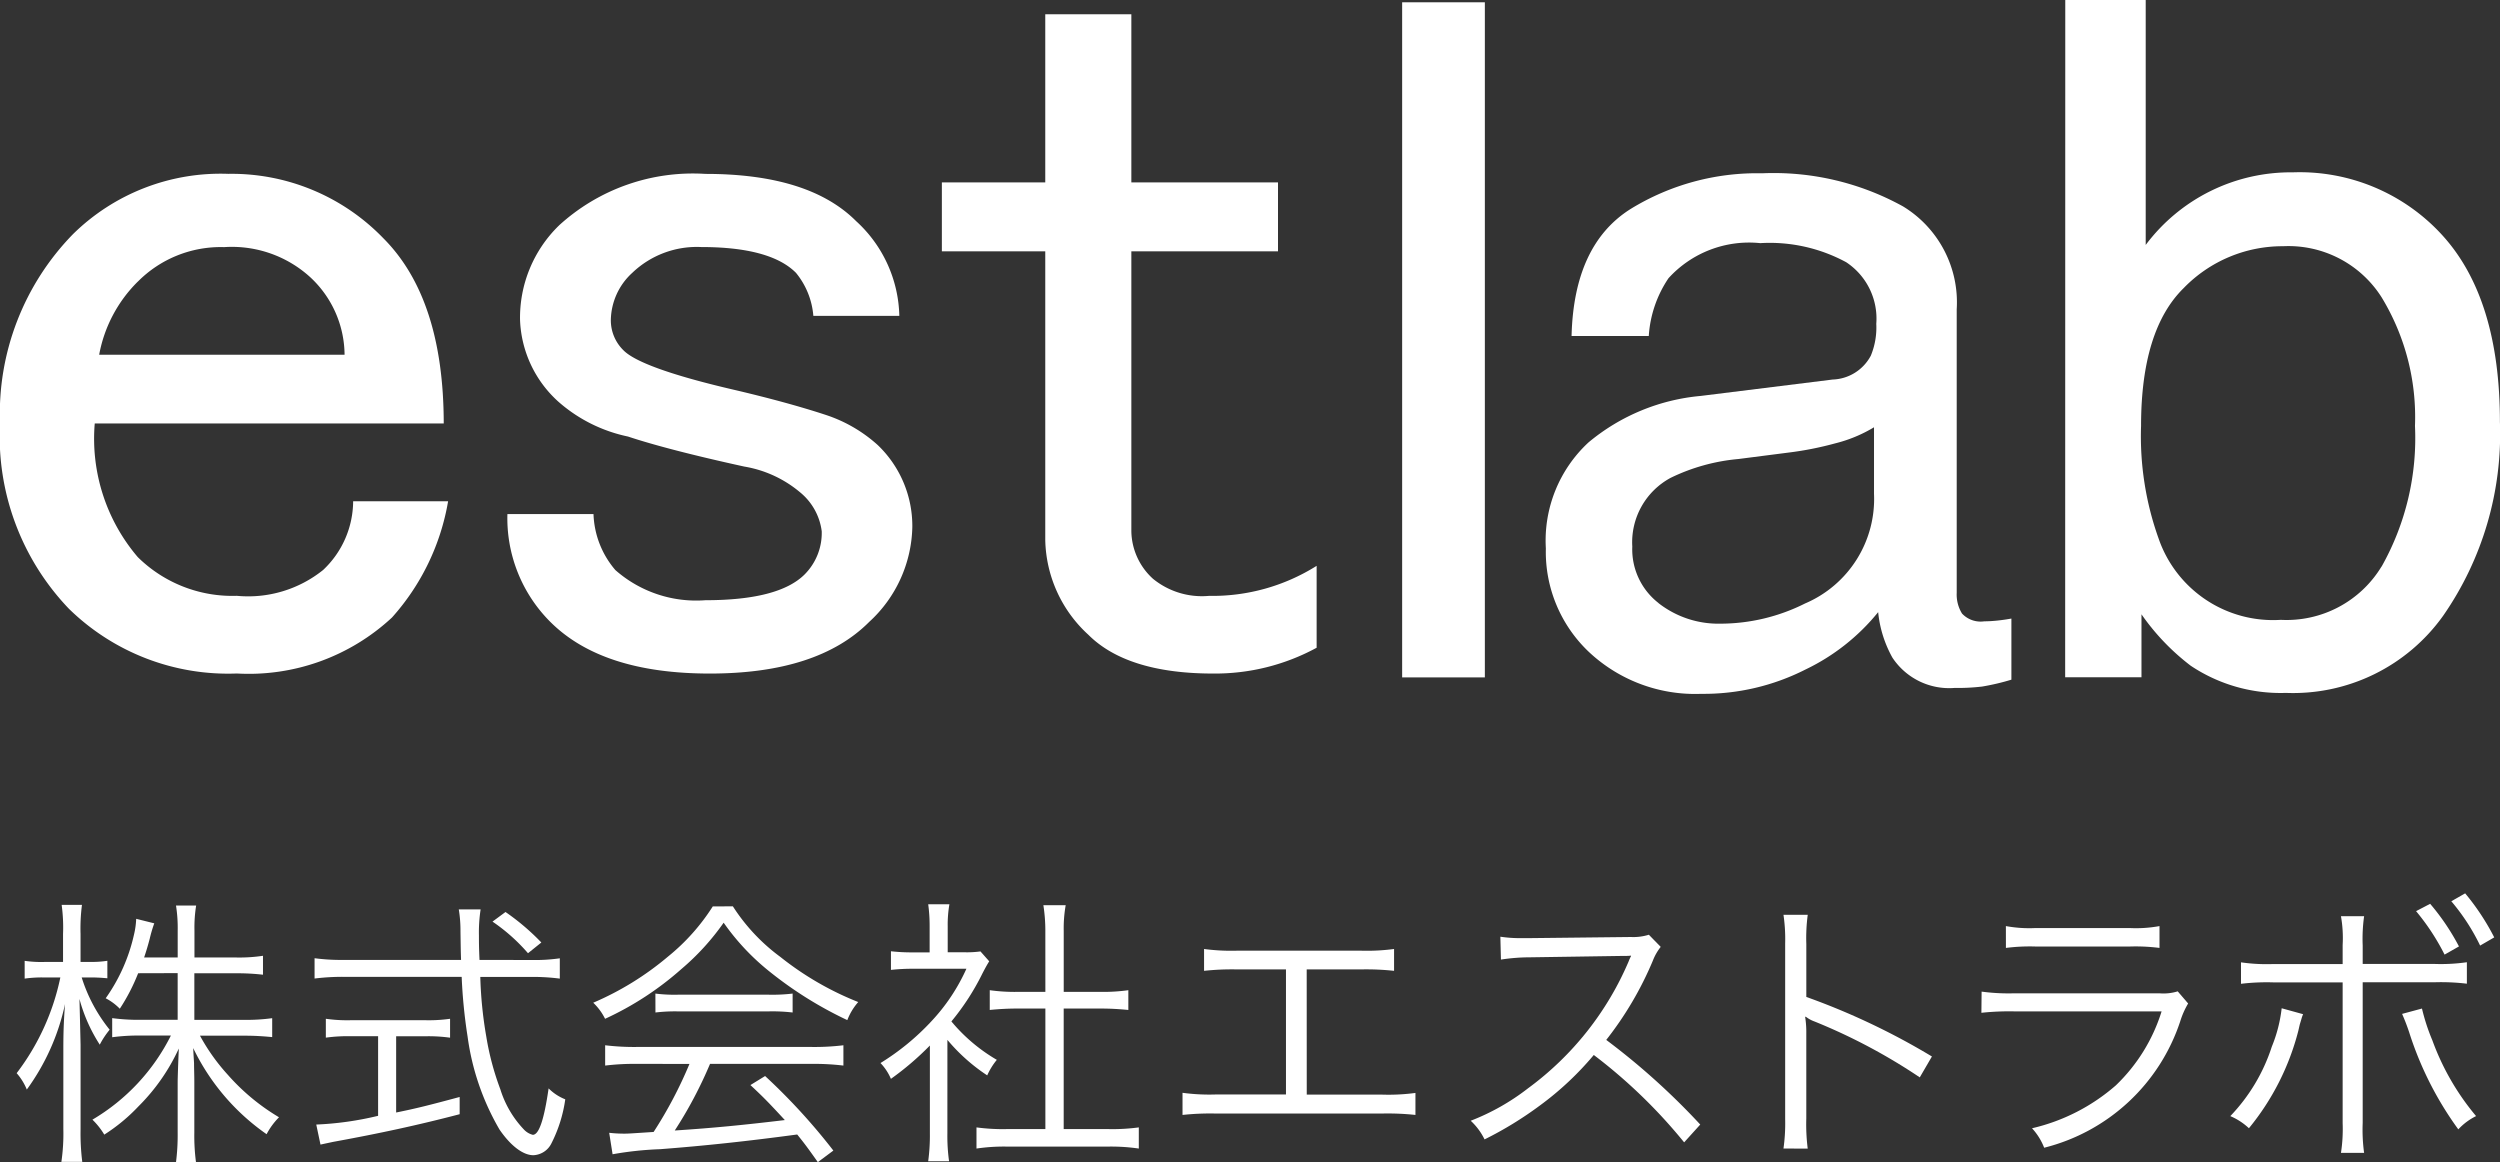
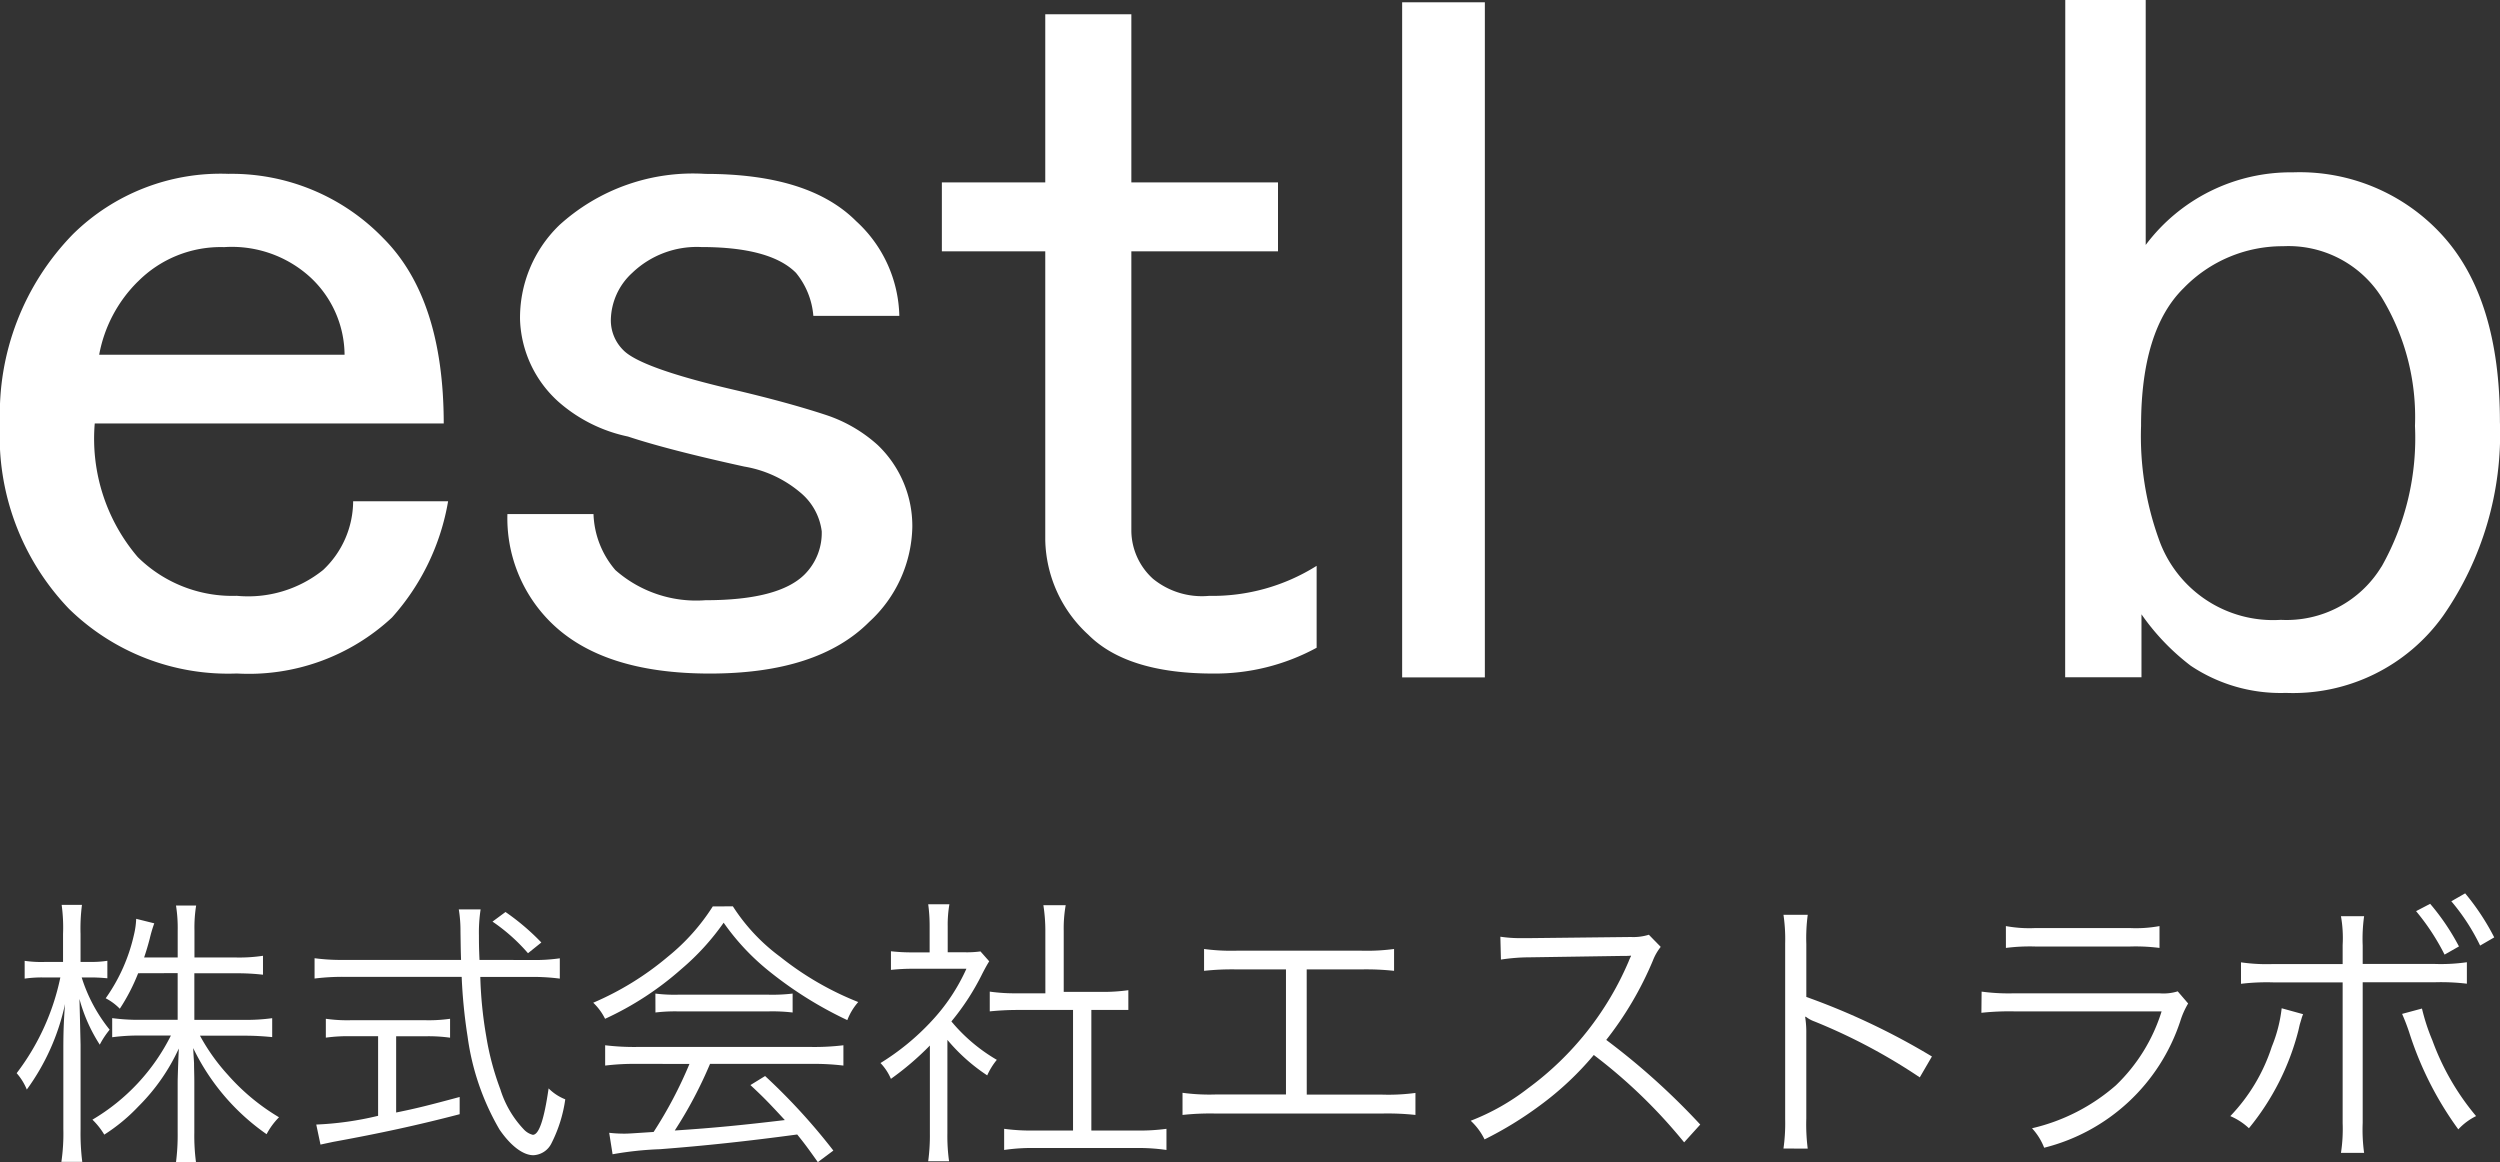
<svg xmlns="http://www.w3.org/2000/svg" id="logo" width="91.563" height="42.573" viewBox="0 0 91.563 42.573">
  <rect x="0" y="0" width="91.563" height="42.573" fill="#333333" stroke="none" />
  <defs>
    <clipPath id="clip-path">
      <rect id="長方形_65" data-name="長方形 65" width="91.563" height="42.573" fill="none" />
    </clipPath>
  </defs>
  <g id="グループ_84" data-name="グループ 84" clip-path="url(#clip-path)">
    <path id="パス_279" data-name="パス 279" d="M4.208,101.459a5.809,5.809,0,0,0,1.024,1.913,3.11,3.11,0,0,0-.362.548,5.892,5.892,0,0,1-.744-1.675c.02.765.02.765.041,1.675v3.092a8.394,8.394,0,0,0,.062,1.2H3.464a7.159,7.159,0,0,0,.072-1.2v-2.937c0-.527.01-.962.062-1.644a8.245,8.245,0,0,1-1.4,3.133,2.116,2.116,0,0,0-.372-.6,8.678,8.678,0,0,0,1.6-3.505H2.843a4.433,4.433,0,0,0-.724.042v-.651a4.238,4.238,0,0,0,.724.041h.682V99.867A6.13,6.13,0,0,0,3.474,98.8h.744a6.754,6.754,0,0,0-.052,1.065v1.024h.341a3.628,3.628,0,0,0,.641-.041v.641a6.156,6.156,0,0,0-.641-.031Zm2.068-.155a7.116,7.116,0,0,1-.672,1.3,2.029,2.029,0,0,0-.517-.383A6.449,6.449,0,0,0,6.121,99.9a2.946,2.946,0,0,0,.083-.589l.662.165a5.038,5.038,0,0,0-.165.558c-.062.238-.135.486-.207.693h1.23v-.983a5.224,5.224,0,0,0-.062-.92H8.4a5.047,5.047,0,0,0-.062.91v.993h1.51a5.851,5.851,0,0,0,1-.062v.693a8.171,8.171,0,0,0-1-.052H8.334v1.706h1.851a6.944,6.944,0,0,0,1-.062v.693c-.32-.031-.641-.052-1.013-.052H8.54a7.294,7.294,0,0,0,1.024,1.437,7.8,7.8,0,0,0,1.871,1.551,2.586,2.586,0,0,0-.455.62,8.149,8.149,0,0,1-2.688-3.154c.01.207.01.207.031.548,0,.186.01.444.01.682v1.871a7.5,7.5,0,0,0,.062,1.086H7.661a7.911,7.911,0,0,0,.062-1.1v-1.83c0-.093.01-.507.042-1.241a7.244,7.244,0,0,1-1.479,2.12,6.541,6.541,0,0,1-1.251,1.034,2.656,2.656,0,0,0-.434-.548,7.429,7.429,0,0,0,2.874-3.081H6.359a7.311,7.311,0,0,0-1.034.062v-.7a7.209,7.209,0,0,0,1.034.062H7.723V101.3Z" transform="translate(-1.216 -65.659)" fill="#fff" />
    <path id="パス_280" data-name="パス 280" d="M42.326,101.147a6.281,6.281,0,0,0,1-.062v.744a7.683,7.683,0,0,0-1.065-.062H40.414a14.983,14.983,0,0,0,.217,2.171,10.036,10.036,0,0,0,.517,1.944,3.741,3.741,0,0,0,.858,1.468.679.679,0,0,0,.331.2c.227,0,.414-.559.579-1.7a1.789,1.789,0,0,0,.61.4,5.112,5.112,0,0,1-.507,1.613.776.776,0,0,1-.661.434c-.383,0-.838-.352-1.241-.941a9.18,9.18,0,0,1-1.168-3.4,19.279,19.279,0,0,1-.217-2.192H35.409a8.344,8.344,0,0,0-1.065.062v-.744a7.379,7.379,0,0,0,1.065.062h4.3c-.01-.321-.01-.321-.021-1.044a4.749,4.749,0,0,0-.062-.807h.8a5.592,5.592,0,0,0-.062.962c0,.217,0,.424.021.889Zm-6.638,2.792a5.9,5.9,0,0,0-.931.052V103.3a5.572,5.572,0,0,0,.941.052h2.678a5.5,5.5,0,0,0,.931-.052v.693a5.751,5.751,0,0,0-.92-.052H37.332v2.792c.765-.155,1.21-.269,2.326-.569v.631c-1.53.4-2.916.7-4.632,1.013-.145.031-.341.072-.465.1l-.155-.734a11.681,11.681,0,0,0,2.265-.32v-2.916Zm6.473-3.04a6.658,6.658,0,0,0-1.3-1.158l.476-.352a8.507,8.507,0,0,1,1.313,1.117Z" transform="translate(-22.823 -65.987)" fill="#fff" />
    <path id="パス_281" data-name="パス 281" d="M69.88,98.957a6.956,6.956,0,0,0,1.737,1.851,11.171,11.171,0,0,0,2.854,1.654,2.187,2.187,0,0,0-.4.662,14.2,14.2,0,0,1-2.875-1.8,8.571,8.571,0,0,1-1.654-1.768,8.952,8.952,0,0,1-1.551,1.7,11.354,11.354,0,0,1-2.792,1.82,2.086,2.086,0,0,0-.434-.589A10.842,10.842,0,0,0,67.5,100.8a7.6,7.6,0,0,0,1.644-1.841Zm-3.5,5.77a8.879,8.879,0,0,0-1.178.062v-.744a8.879,8.879,0,0,0,1.178.062h6.369a8.78,8.78,0,0,0,1.179-.062v.744a9,9,0,0,0-1.179-.062H69.043a15.538,15.538,0,0,1-1.292,2.44c1.427-.093,2.5-.2,4.032-.382-.62-.672-.806-.858-1.261-1.282l.538-.331a22.369,22.369,0,0,1,2.5,2.73l-.569.424c-.4-.569-.538-.744-.755-1.013-1.841.248-3.4.414-5.015.538a12.384,12.384,0,0,0-1.747.186l-.124-.786a4.757,4.757,0,0,0,.527.031c.165,0,.165,0,1.1-.062a15.6,15.6,0,0,0,1.313-2.492Zm.662-2.575a5.482,5.482,0,0,0,.817.041H71.2a6.3,6.3,0,0,0,.868-.041v.693a6.391,6.391,0,0,0-.868-.041h-3.35a5.978,5.978,0,0,0-.806.041Z" transform="translate(-43.038 -65.762)" fill="#fff" />
-     <path id="パス_282" data-name="パス 282" d="M98.585,107.138a6.7,6.7,0,0,0,.062,1.013h-.765a7.051,7.051,0,0,0,.062-1.023v-3.216a10.607,10.607,0,0,1-1.427,1.22,1.94,1.94,0,0,0-.382-.579A8.914,8.914,0,0,0,98,103.023a7.013,7.013,0,0,0,1.282-1.923H97.345a7.11,7.11,0,0,0-.827.042v-.683a6.759,6.759,0,0,0,.807.041h.61v-.961a5.9,5.9,0,0,0-.052-.8h.776a4.383,4.383,0,0,0-.062.806v.951h.6a3.764,3.764,0,0,0,.6-.031l.32.362c-.072.114-.135.227-.248.444a8.911,8.911,0,0,1-1.137,1.758,6.269,6.269,0,0,0,1.664,1.407,2.491,2.491,0,0,0-.352.569,6.722,6.722,0,0,1-1.458-1.3Zm3.588-7.424a6.143,6.143,0,0,0-.072-.941h.817a4.871,4.871,0,0,0-.072.941v2.233H104.2a6.7,6.7,0,0,0,1.013-.062v.724c-.32-.031-.651-.052-1.013-.052h-1.355v4.415h1.634a7.216,7.216,0,0,0,1.117-.062v.775a7.061,7.061,0,0,0-1.117-.072h-3.722a6.833,6.833,0,0,0-1.106.072v-.775a7.214,7.214,0,0,0,1.117.062h1.406v-4.415H101.15c-.352,0-.693.02-1.013.052v-.724a6.607,6.607,0,0,0,1.013.062h1.024Z" transform="translate(-63.887 -65.619)" fill="#fff" />
+     <path id="パス_282" data-name="パス 282" d="M98.585,107.138a6.7,6.7,0,0,0,.062,1.013h-.765a7.051,7.051,0,0,0,.062-1.023v-3.216a10.607,10.607,0,0,1-1.427,1.22,1.94,1.94,0,0,0-.382-.579A8.914,8.914,0,0,0,98,103.023a7.013,7.013,0,0,0,1.282-1.923H97.345a7.11,7.11,0,0,0-.827.042v-.683a6.759,6.759,0,0,0,.807.041h.61v-.961a5.9,5.9,0,0,0-.052-.8h.776a4.383,4.383,0,0,0-.062.806v.951h.6a3.764,3.764,0,0,0,.6-.031l.32.362c-.072.114-.135.227-.248.444a8.911,8.911,0,0,1-1.137,1.758,6.269,6.269,0,0,0,1.664,1.407,2.491,2.491,0,0,0-.352.569,6.722,6.722,0,0,1-1.458-1.3Zm3.588-7.424a6.143,6.143,0,0,0-.072-.941h.817a4.871,4.871,0,0,0-.072.941v2.233H104.2a6.7,6.7,0,0,0,1.013-.062v.724h-1.355v4.415h1.634a7.216,7.216,0,0,0,1.117-.062v.775a7.061,7.061,0,0,0-1.117-.072h-3.722a6.833,6.833,0,0,0-1.106.072v-.775a7.214,7.214,0,0,0,1.117.062h1.406v-4.415H101.15c-.352,0-.693.02-1.013.052v-.724a6.607,6.607,0,0,0,1.013.062h1.024Z" transform="translate(-63.887 -65.619)" fill="#fff" />
    <path id="パス_283" data-name="パス 283" d="M133.661,108.967h2.771a7.444,7.444,0,0,0,1.21-.062v.806a9.534,9.534,0,0,0-1.2-.052H130.3a9.463,9.463,0,0,0-1.189.052V108.9a7.382,7.382,0,0,0,1.2.062H132.9v-4.581h-1.8a9.439,9.439,0,0,0-1.2.052v-.8a7.523,7.523,0,0,0,1.21.062h4.539a7.523,7.523,0,0,0,1.21-.062v.8a9.442,9.442,0,0,0-1.2-.052h-2Z" transform="translate(-85.801 -68.876)" fill="#fff" />
    <path id="パス_284" data-name="パス 284" d="M168.395,109.67a19.233,19.233,0,0,0-3.309-3.2,11.224,11.224,0,0,1-1.975,1.851,13.335,13.335,0,0,1-2.026,1.241,2.3,2.3,0,0,0-.507-.683,8.313,8.313,0,0,0,2.1-1.189,11.208,11.208,0,0,0,3.691-4.663c.021-.062.031-.072.052-.124a.208.208,0,0,0,.031-.072,1.744,1.744,0,0,1-.248.01l-3.454.052a6.963,6.963,0,0,0-1.065.083l-.021-.838a4.869,4.869,0,0,0,.817.052h.269l3.692-.041a1.925,1.925,0,0,0,.661-.083l.434.445a1.935,1.935,0,0,0-.289.507,12.509,12.509,0,0,1-1.706,2.9,25.7,25.7,0,0,1,3.443,3.1Z" transform="translate(-106.713 -67.831)" fill="#fff" />
    <path id="パス_285" data-name="パス 285" d="M194.726,108.443a6.657,6.657,0,0,0,.062-1.086v-6.421a6.138,6.138,0,0,0-.062-1.055h.889a6.5,6.5,0,0,0-.052,1.075v1.934a25.646,25.646,0,0,1,4.6,2.181l-.445.765a21.061,21.061,0,0,0-3.857-2.048,1.138,1.138,0,0,1-.32-.176l-.021.01a3.592,3.592,0,0,1,.042.61v3.112a7.044,7.044,0,0,0,.052,1.1Z" transform="translate(-129.406 -66.377)" fill="#fff" />
    <path id="パス_286" data-name="パス 286" d="M216.36,103.514a7.441,7.441,0,0,0,1.21.062h5.3a1.745,1.745,0,0,0,.672-.072l.382.445a2.988,2.988,0,0,0-.289.651,7.053,7.053,0,0,1-4.984,4.632,2.249,2.249,0,0,0-.445-.713,7.1,7.1,0,0,0,3.071-1.572,6.364,6.364,0,0,0,1.675-2.709h-5.4a9.54,9.54,0,0,0-1.2.052Zm.889-2.4a4.741,4.741,0,0,0,1.086.072h3.454a4.741,4.741,0,0,0,1.086-.072v.8a6.9,6.9,0,0,0-1.075-.052h-3.475a6.9,6.9,0,0,0-1.075.052Z" transform="translate(-143.783 -67.196)" fill="#fff" />
    <path id="パス_287" data-name="パス 287" d="M246.178,101.965a1.18,1.18,0,0,0-.062.176l-.062.207-.052.227a9.233,9.233,0,0,1-1.809,3.567,2.294,2.294,0,0,0-.682-.444,6.6,6.6,0,0,0,1.52-2.543,5.264,5.264,0,0,0,.362-1.407Zm1.448-2.533a4.592,4.592,0,0,0-.062-1.055h.848a5.969,5.969,0,0,0-.052,1.075v.672h2.606a6.784,6.784,0,0,0,1.21-.062v.786a8.008,8.008,0,0,0-1.189-.052H248.36v5.149a6.254,6.254,0,0,0,.052,1.1h-.848a5.72,5.72,0,0,0,.062-1.086V100.8h-2.534a8.005,8.005,0,0,0-1.189.052v-.786a6.648,6.648,0,0,0,1.2.062h2.523Zm2.905,2.326a7.36,7.36,0,0,0,.382,1.168,9.186,9.186,0,0,0,1.6,2.771,2.233,2.233,0,0,0-.651.486,12.408,12.408,0,0,1-1.8-3.557c-.093-.279-.186-.507-.259-.672Zm.3-3.836a8.436,8.436,0,0,1,1.055,1.561l-.527.3a8.318,8.318,0,0,0-1.044-1.592Zm1.282-.383a8.706,8.706,0,0,1,1.065,1.613l-.517.3a7.607,7.607,0,0,0-1.055-1.623Z" transform="translate(-161.826 -64.82)" fill="#fff" />
    <path id="パス_288" data-name="パス 288" d="M2.682,21.185a7.706,7.706,0,0,1,5.679-2.2,7.722,7.722,0,0,1,5.678,2.358q2.209,2.211,2.213,6.785H3.47a6.68,6.68,0,0,0,1.576,4.894,4.93,4.93,0,0,0,3.628,1.418,4.384,4.384,0,0,0,3.16-.946,3.476,3.476,0,0,0,1.1-2.517h3.478a8.517,8.517,0,0,1-2.056,4.258,7.7,7.7,0,0,1-5.681,2.05,8.334,8.334,0,0,1-6.15-2.37A9.126,9.126,0,0,1,0,28.13a9.417,9.417,0,0,1,2.682-6.945m2.365,1.747a5.052,5.052,0,0,0-1.415,2.679H12.62a3.908,3.908,0,0,0-1.259-2.842,4.261,4.261,0,0,0-3.153-1.1,4.272,4.272,0,0,0-3.162,1.266" transform="translate(0 -12.618)" fill="#fff" />
    <path id="パス_289" data-name="パス 289" d="M57.281,20.877a7.268,7.268,0,0,1,5.367-1.891c2.527,0,4.366.573,5.523,1.734a4.834,4.834,0,0,1,1.578,3.466H66.6a2.841,2.841,0,0,0-.636-1.576c-.627-.631-1.79-.945-3.469-.945a3.418,3.418,0,0,0-2.527.945,2.388,2.388,0,0,0-.785,1.735,1.535,1.535,0,0,0,.468,1.107c.421.422,1.735.9,3.944,1.418q2.049.478,3.475.948a5.3,5.3,0,0,1,1.889,1.1,4.1,4.1,0,0,1,1.266,3,4.841,4.841,0,0,1-1.58,3.477q-1.885,1.892-5.837,1.891c-2.634,0-4.574-.629-5.84-1.891a5.365,5.365,0,0,1-1.573-3.95h3.153a3.321,3.321,0,0,0,.8,2.05A4.475,4.475,0,0,0,62.648,34.6q2.682,0,3.63-.942a2.151,2.151,0,0,0,.629-1.583,2.2,2.2,0,0,0-.787-1.422,4.268,4.268,0,0,0-2.051-.948c-1.892-.415-3.317-.787-4.259-1.1a5.583,5.583,0,0,1-2.529-1.259,4.233,4.233,0,0,1-1.423-3,4.713,4.713,0,0,1,1.423-3.468" transform="translate(-36.811 -12.617)" fill="#fff" />
    <path id="パス_290" data-name="パス 290" d="M106.623,1.556h3.153V7.714h5.371v2.525h-5.371V20.494a2.4,2.4,0,0,0,.792,1.738,2.836,2.836,0,0,0,2.051.626,7.172,7.172,0,0,0,3.943-1.1v3a7.786,7.786,0,0,1-3.787.945c-2.1,0-3.631-.476-4.576-1.423a4.826,4.826,0,0,1-1.576-3.466V10.239h-3.787V7.714h3.787Z" transform="translate(-68.34 -1.034)" fill="#fff" />
    <rect id="長方形_64" data-name="長方形 64" width="3.029" height="24.726" transform="translate(51.354 0.084)" fill="#fff" />
-     <path id="パス_291" data-name="パス 291" d="M179.28,26.472a1.646,1.646,0,0,0,1.4-.874,2.692,2.692,0,0,0,.2-1.166,2.474,2.474,0,0,0-1.1-2.256,5.876,5.876,0,0,0-3.15-.7,3.989,3.989,0,0,0-3.36,1.285,4.26,4.26,0,0,0-.722,2.115H169.72q.084-3.342,2.16-4.65a8.843,8.843,0,0,1,4.817-1.308,9.792,9.792,0,0,1,5.162,1.212,4.113,4.113,0,0,1,1.967,3.77V34.285a1.326,1.326,0,0,0,.194.757.933.933,0,0,0,.816.285q.2,0,.454-.025t.539-.076v2.238a8.447,8.447,0,0,1-1.077.253,7.823,7.823,0,0,1-1.009.05,2.492,2.492,0,0,1-2.272-1.11,4.276,4.276,0,0,1-.522-1.666,7.7,7.7,0,0,1-2.66,2.1,8.228,8.228,0,0,1-3.82.892,5.684,5.684,0,0,1-4.1-1.521,5.048,5.048,0,0,1-1.591-3.807,4.9,4.9,0,0,1,1.565-3.883,7.456,7.456,0,0,1,4.107-1.7Zm-6.38,8.185a3.563,3.563,0,0,0,2.272.756,6.918,6.918,0,0,0,3.1-.74,4.16,4.16,0,0,0,2.525-4.016V28.22a5.157,5.157,0,0,1-1.428.591,11.974,11.974,0,0,1-1.713.337l-1.831.235a7.1,7.1,0,0,0-2.476.689,2.678,2.678,0,0,0-1.405,2.519,2.489,2.489,0,0,0,.959,2.065" transform="translate(-112.161 -12.571)" fill="#fff" />
    <path id="パス_292" data-name="パス 292" d="M225.492,0h2.946V8.972a6.637,6.637,0,0,1,5.39-2.659,7.065,7.065,0,0,1,5.483,2.314q2.1,2.315,2.1,6.825a11.676,11.676,0,0,1-2.078,7.1,6.751,6.751,0,0,1-5.762,2.827,5.922,5.922,0,0,1-3.481-.993,8.375,8.375,0,0,1-1.807-1.886v2.306h-2.795Zm11.585,20.753A9.586,9.586,0,0,0,238.3,15.6a8.435,8.435,0,0,0-1.224-4.713,4.037,4.037,0,0,0-3.606-1.868,5.038,5.038,0,0,0-3.64,1.532q-1.562,1.532-1.562,5.049a11.114,11.114,0,0,0,.642,4.124,4.434,4.434,0,0,0,4.475,2.979,4.065,4.065,0,0,0,3.69-1.953" transform="translate(-149.851 -0.001)" fill="#fff" />
  </g>
</svg>